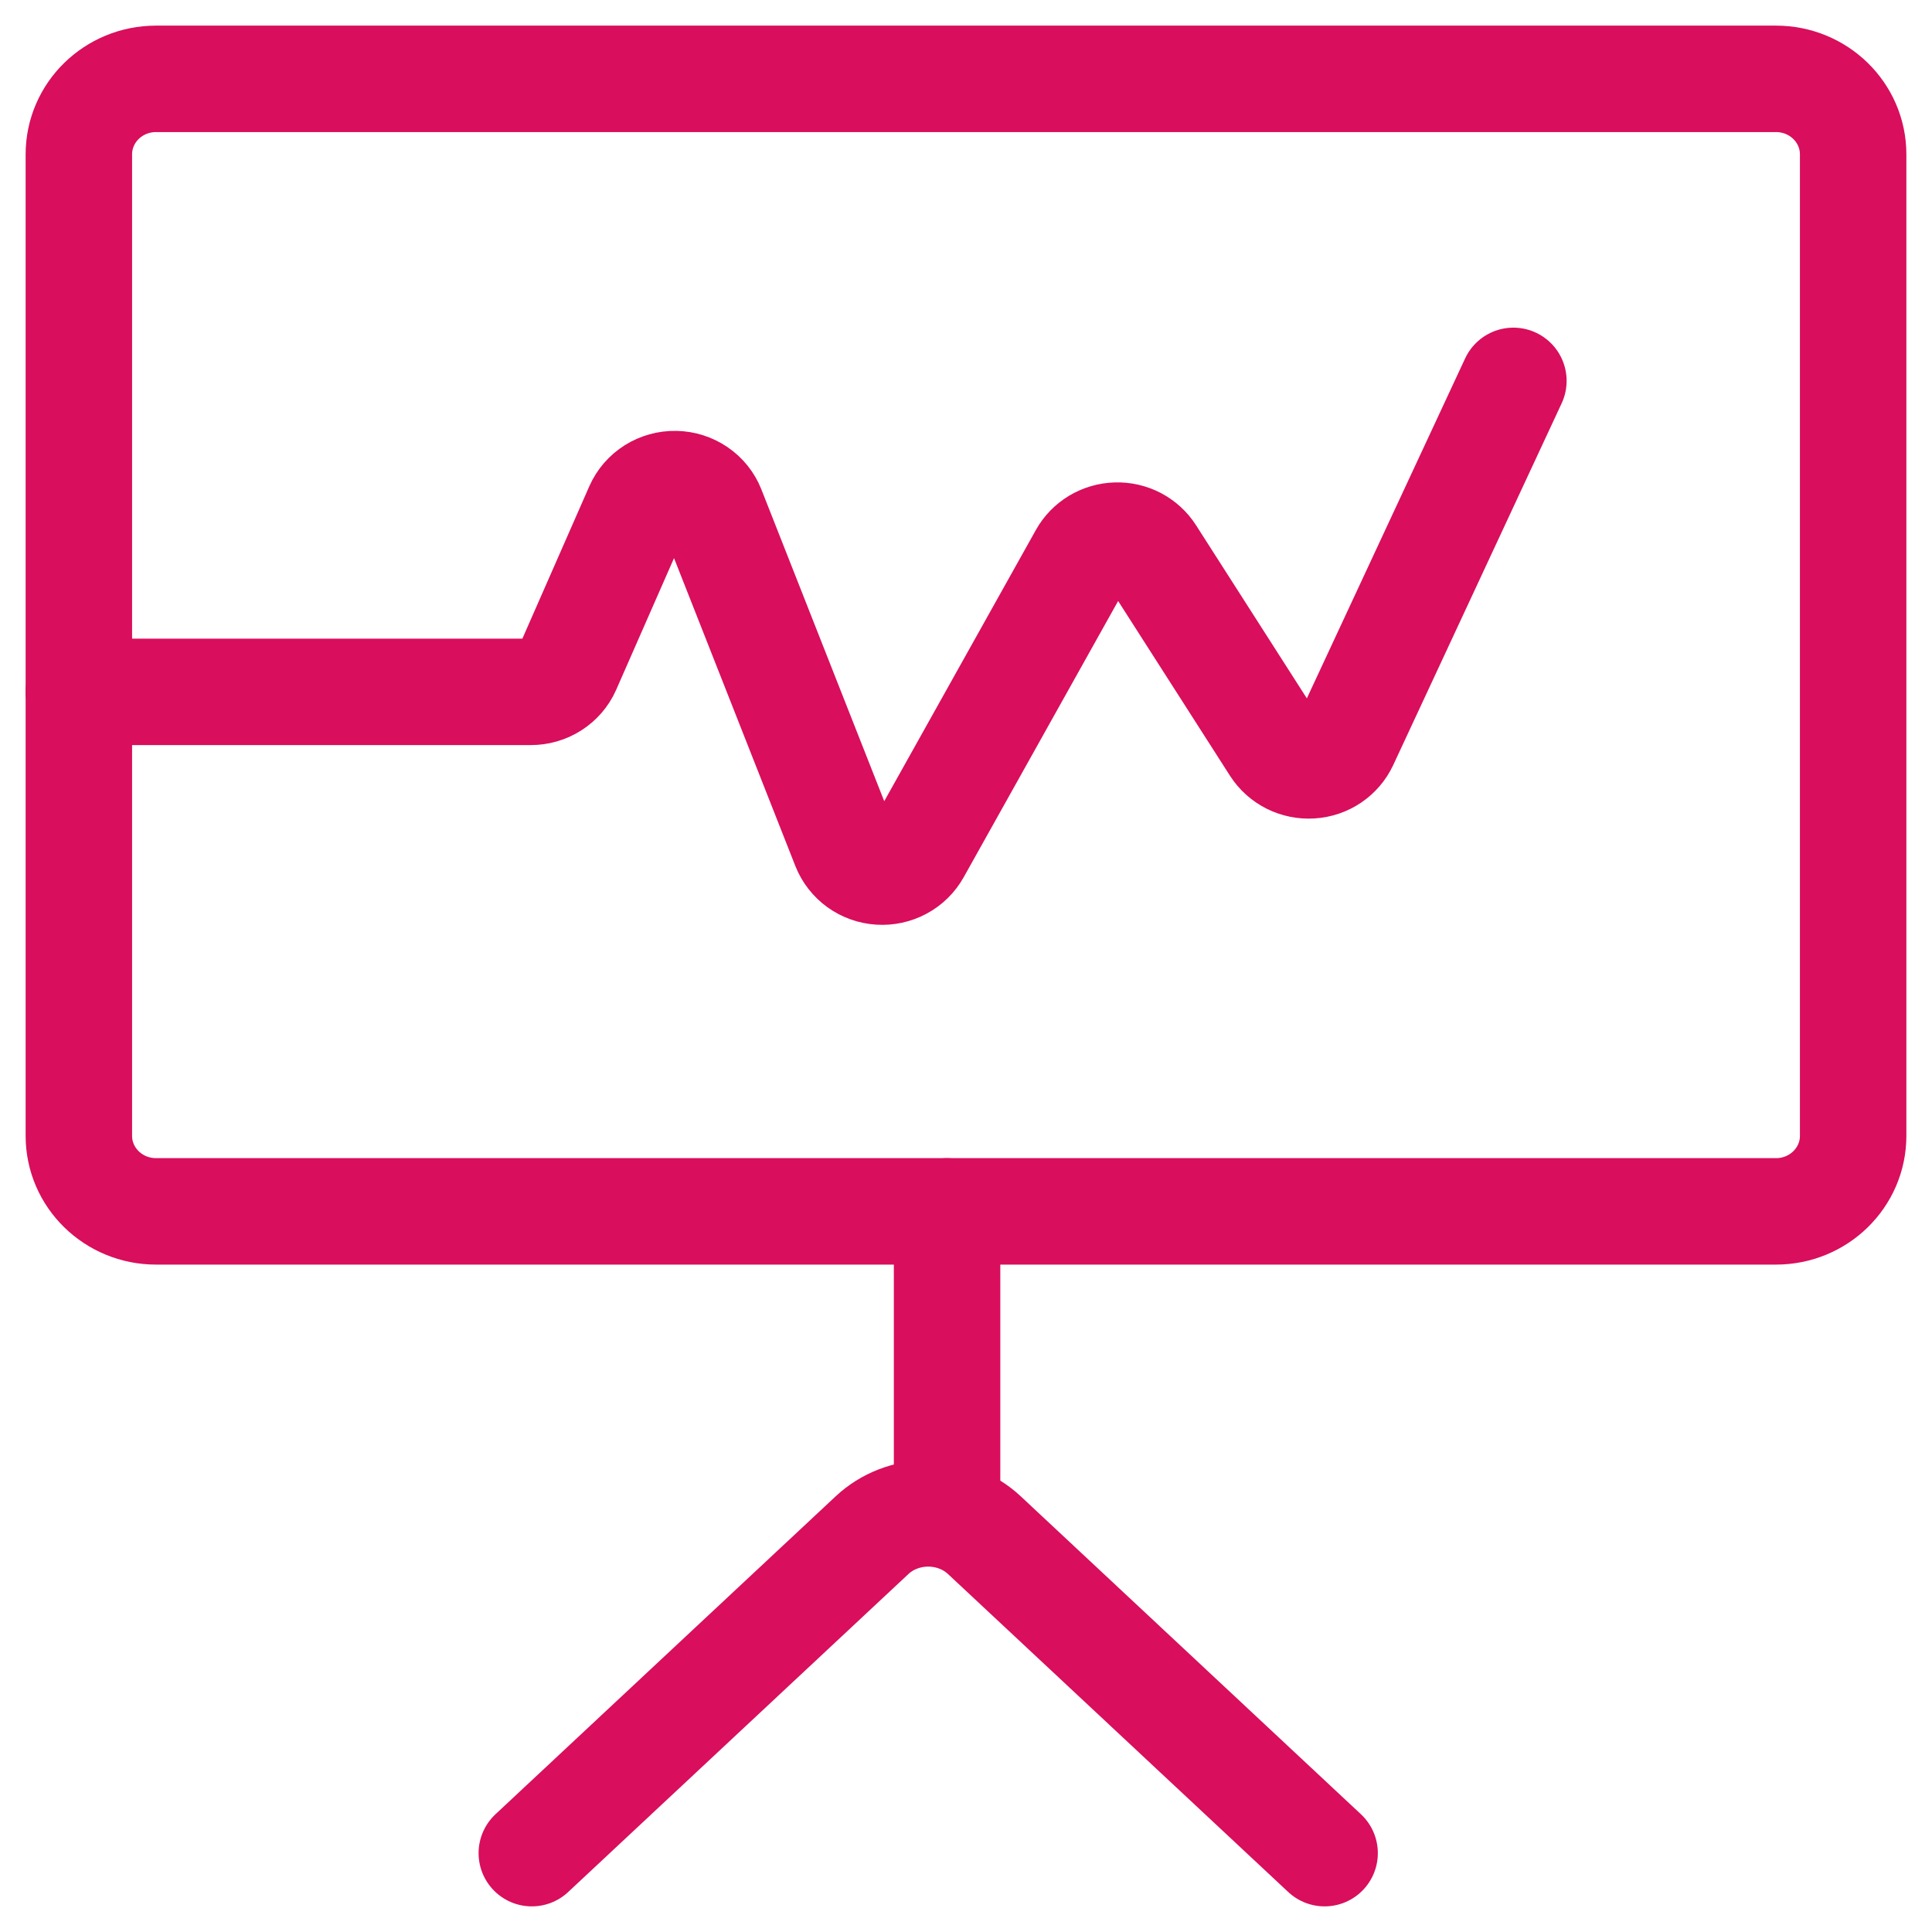
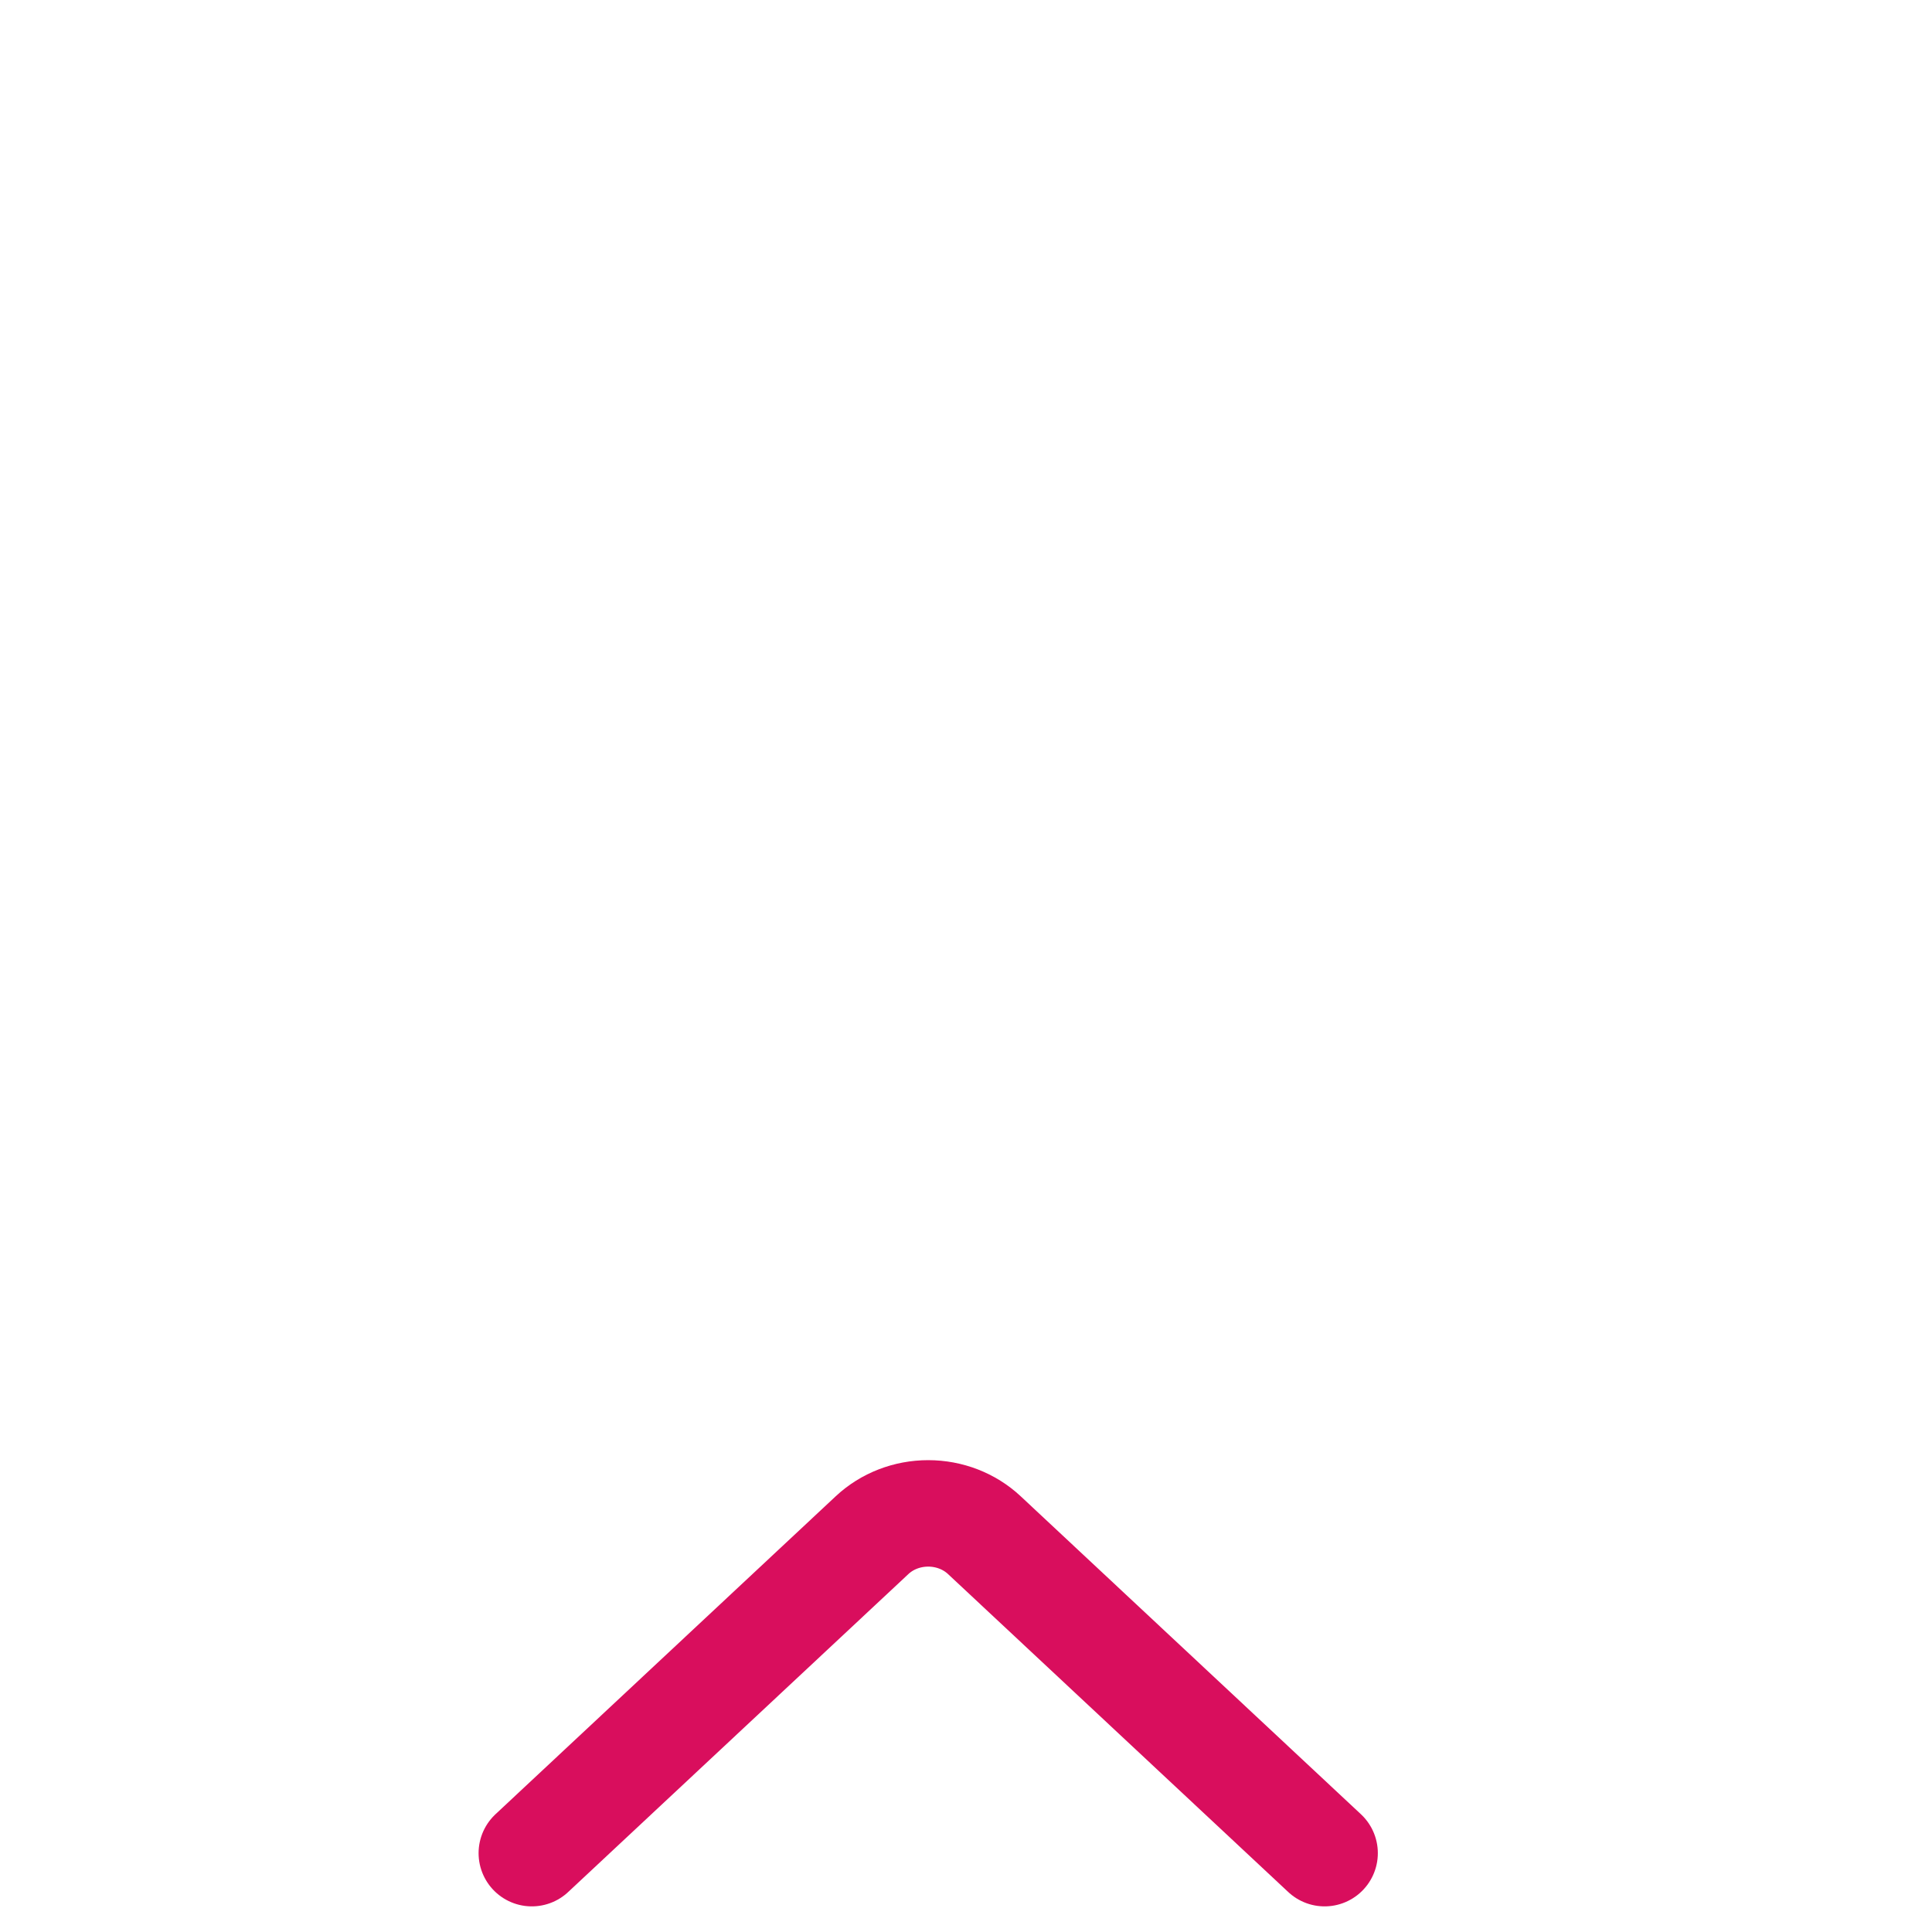
<svg xmlns="http://www.w3.org/2000/svg" width="49" height="49" viewBox="0 0 49 49" fill="none">
-   <path d="M45.044 2H3.957C2.876 2 2 2.857 2 3.915V28.808C2 29.866 2.876 30.723 3.957 30.723H45.044C46.124 30.723 47 29.866 47 28.808V3.915C47 2.857 46.124 2 45.044 2Z" stroke="#D90E5D" stroke-width="2.7" stroke-miterlimit="10" stroke-linecap="round" />
-   <path d="M24.02 30.724V38.383" stroke="#D90E5D" stroke-width="2.7" stroke-miterlimit="10" stroke-linecap="round" />
  <path d="M13.488 47L22.12 38.933C22.497 38.581 23.008 38.383 23.541 38.383C24.075 38.383 24.586 38.581 24.963 38.933L33.595 47" stroke="#D90E5D" stroke-width="2.7" stroke-miterlimit="10" stroke-linecap="round" />
-   <path d="M2 17.547H13.461C13.658 17.548 13.851 17.492 14.016 17.387C14.181 17.282 14.312 17.132 14.39 16.956L16.183 12.874C16.263 12.694 16.395 12.541 16.564 12.435C16.733 12.329 16.93 12.274 17.131 12.278C17.332 12.281 17.527 12.344 17.692 12.456C17.857 12.569 17.983 12.726 18.055 12.909L21.43 21.474C21.5 21.649 21.619 21.802 21.774 21.914C21.93 22.026 22.115 22.092 22.307 22.104C22.5 22.117 22.692 22.075 22.861 21.984C23.031 21.893 23.169 21.757 23.262 21.592L27.452 14.098C27.536 13.947 27.66 13.82 27.81 13.73C27.961 13.64 28.133 13.59 28.309 13.585C28.485 13.579 28.66 13.619 28.816 13.7C28.971 13.782 29.103 13.901 29.196 14.047L32.333 18.948C32.43 19.099 32.567 19.222 32.73 19.304C32.893 19.385 33.075 19.422 33.258 19.41C33.44 19.399 33.616 19.339 33.767 19.237C33.917 19.135 34.036 18.996 34.112 18.833L38.383 9.66" stroke="#D90E5D" stroke-width="2.7" stroke-miterlimit="10" stroke-linecap="round" />
</svg>